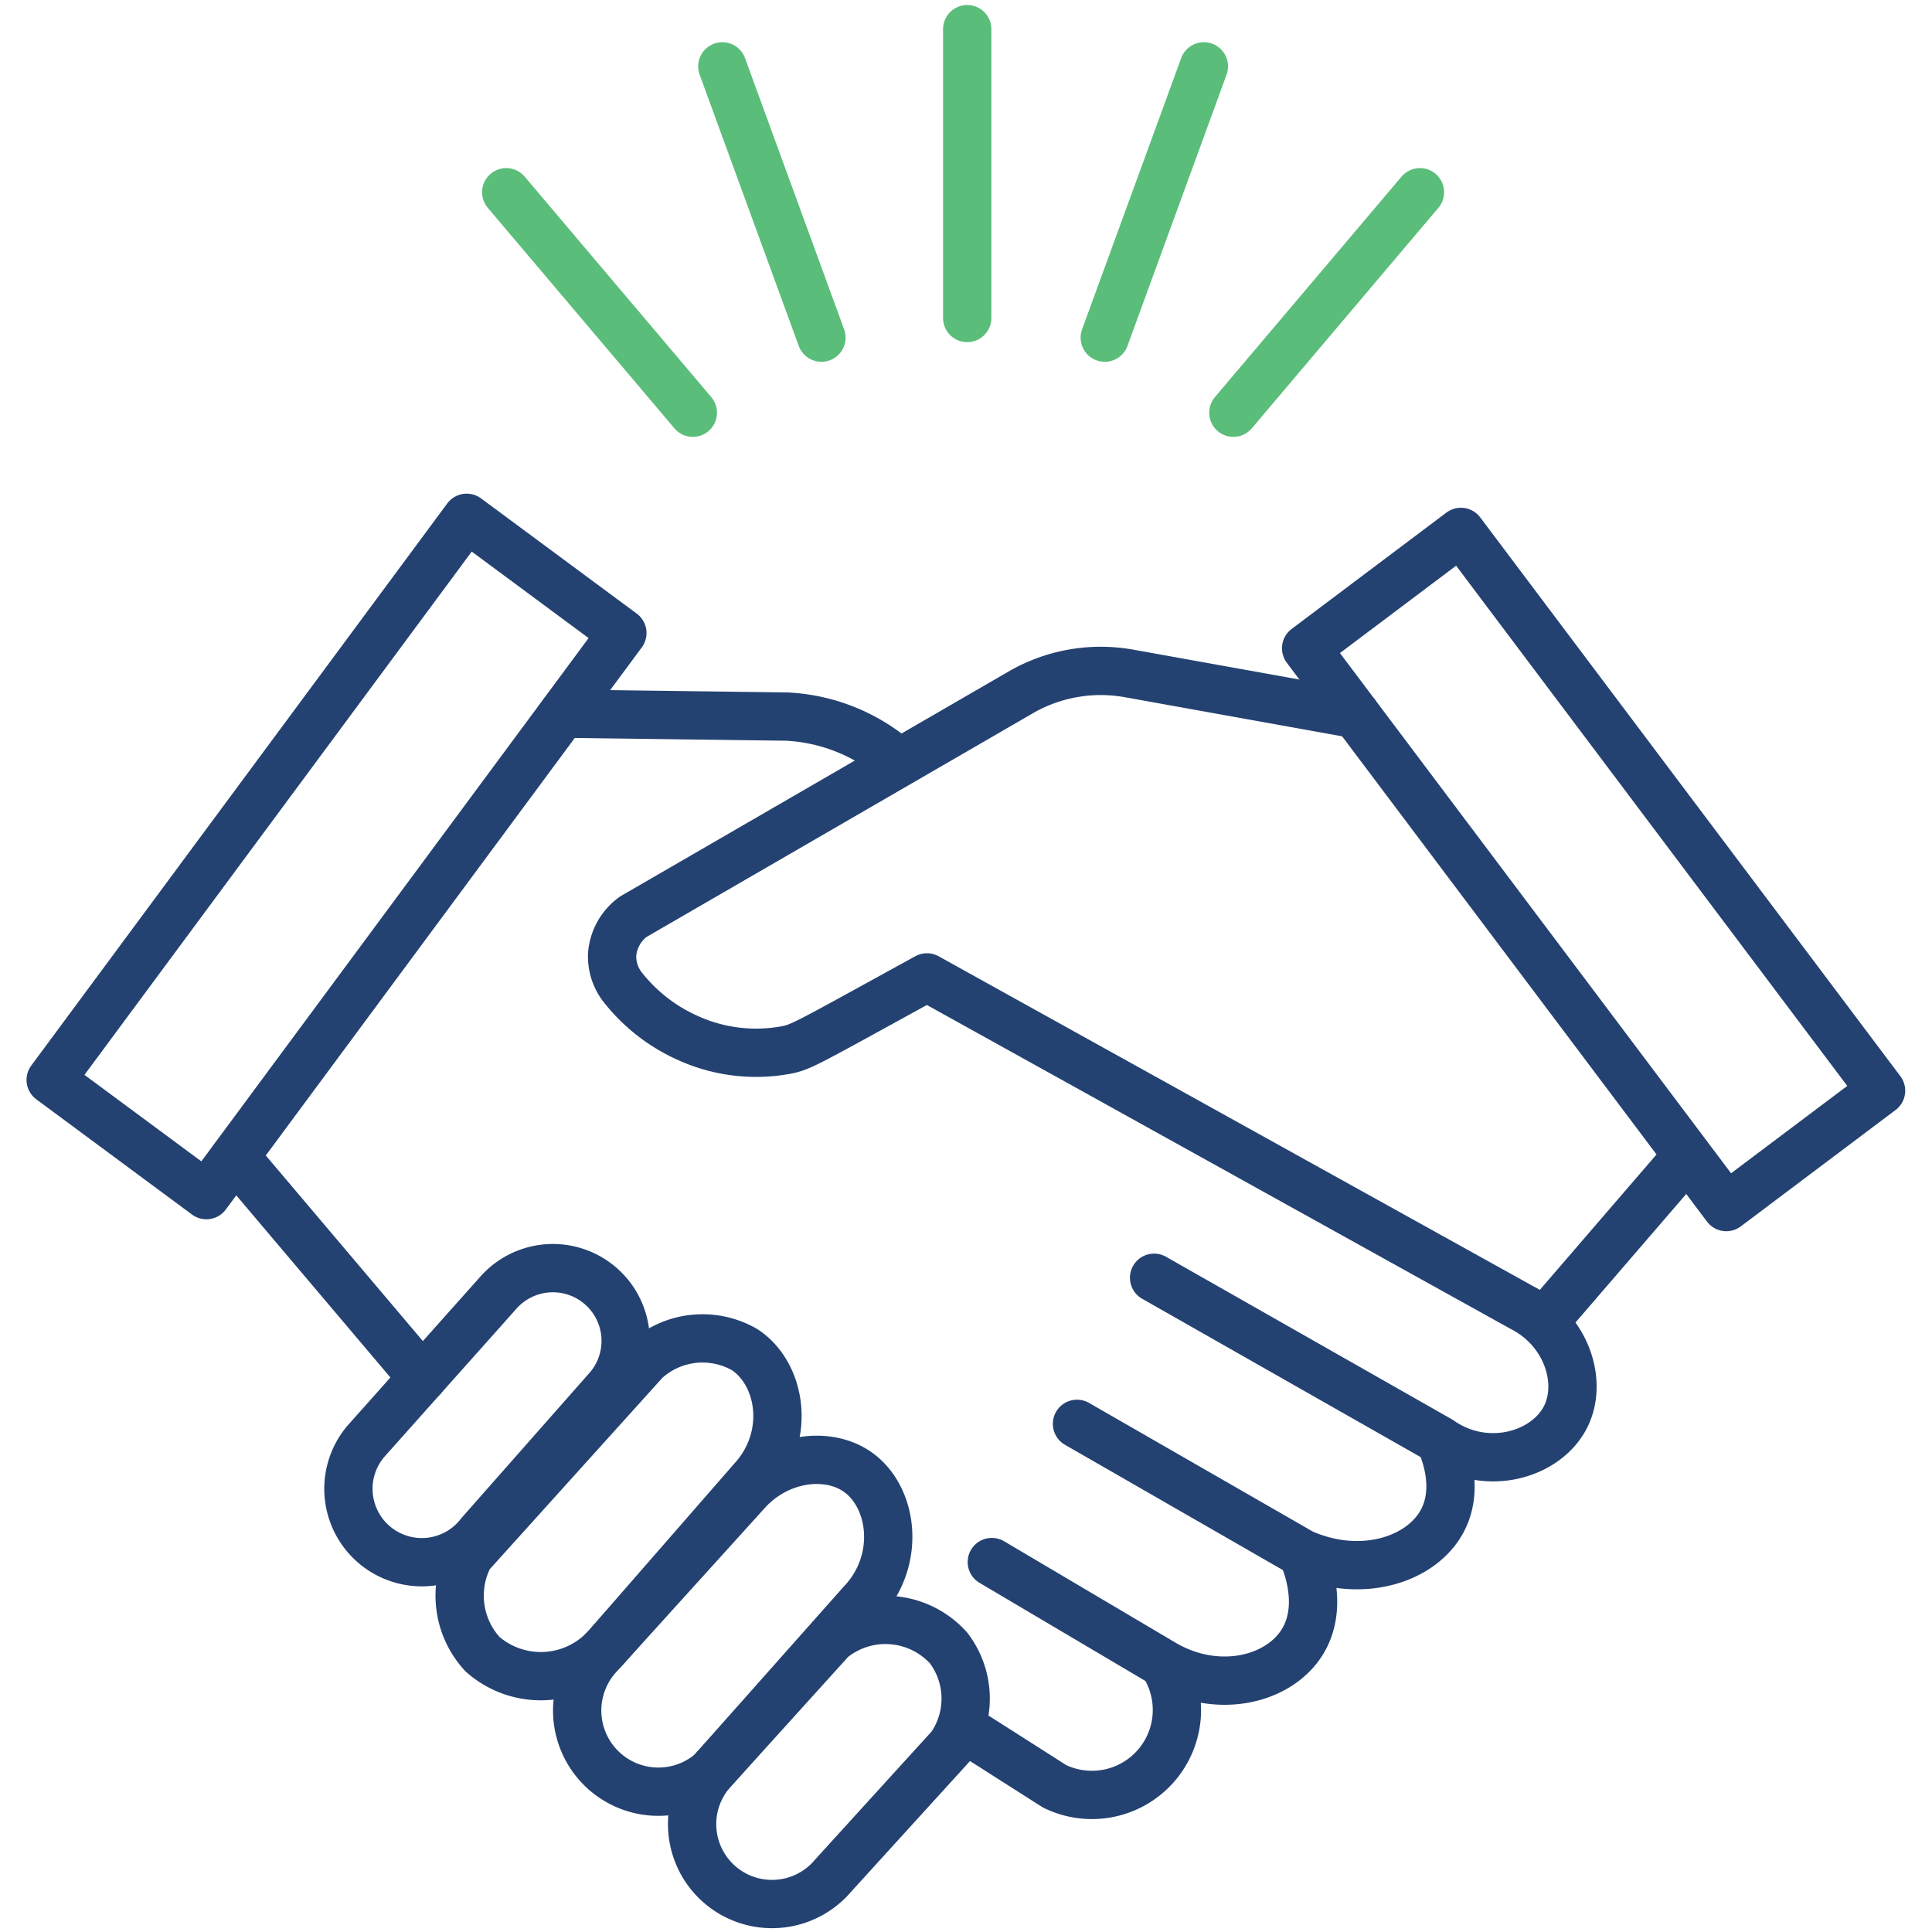
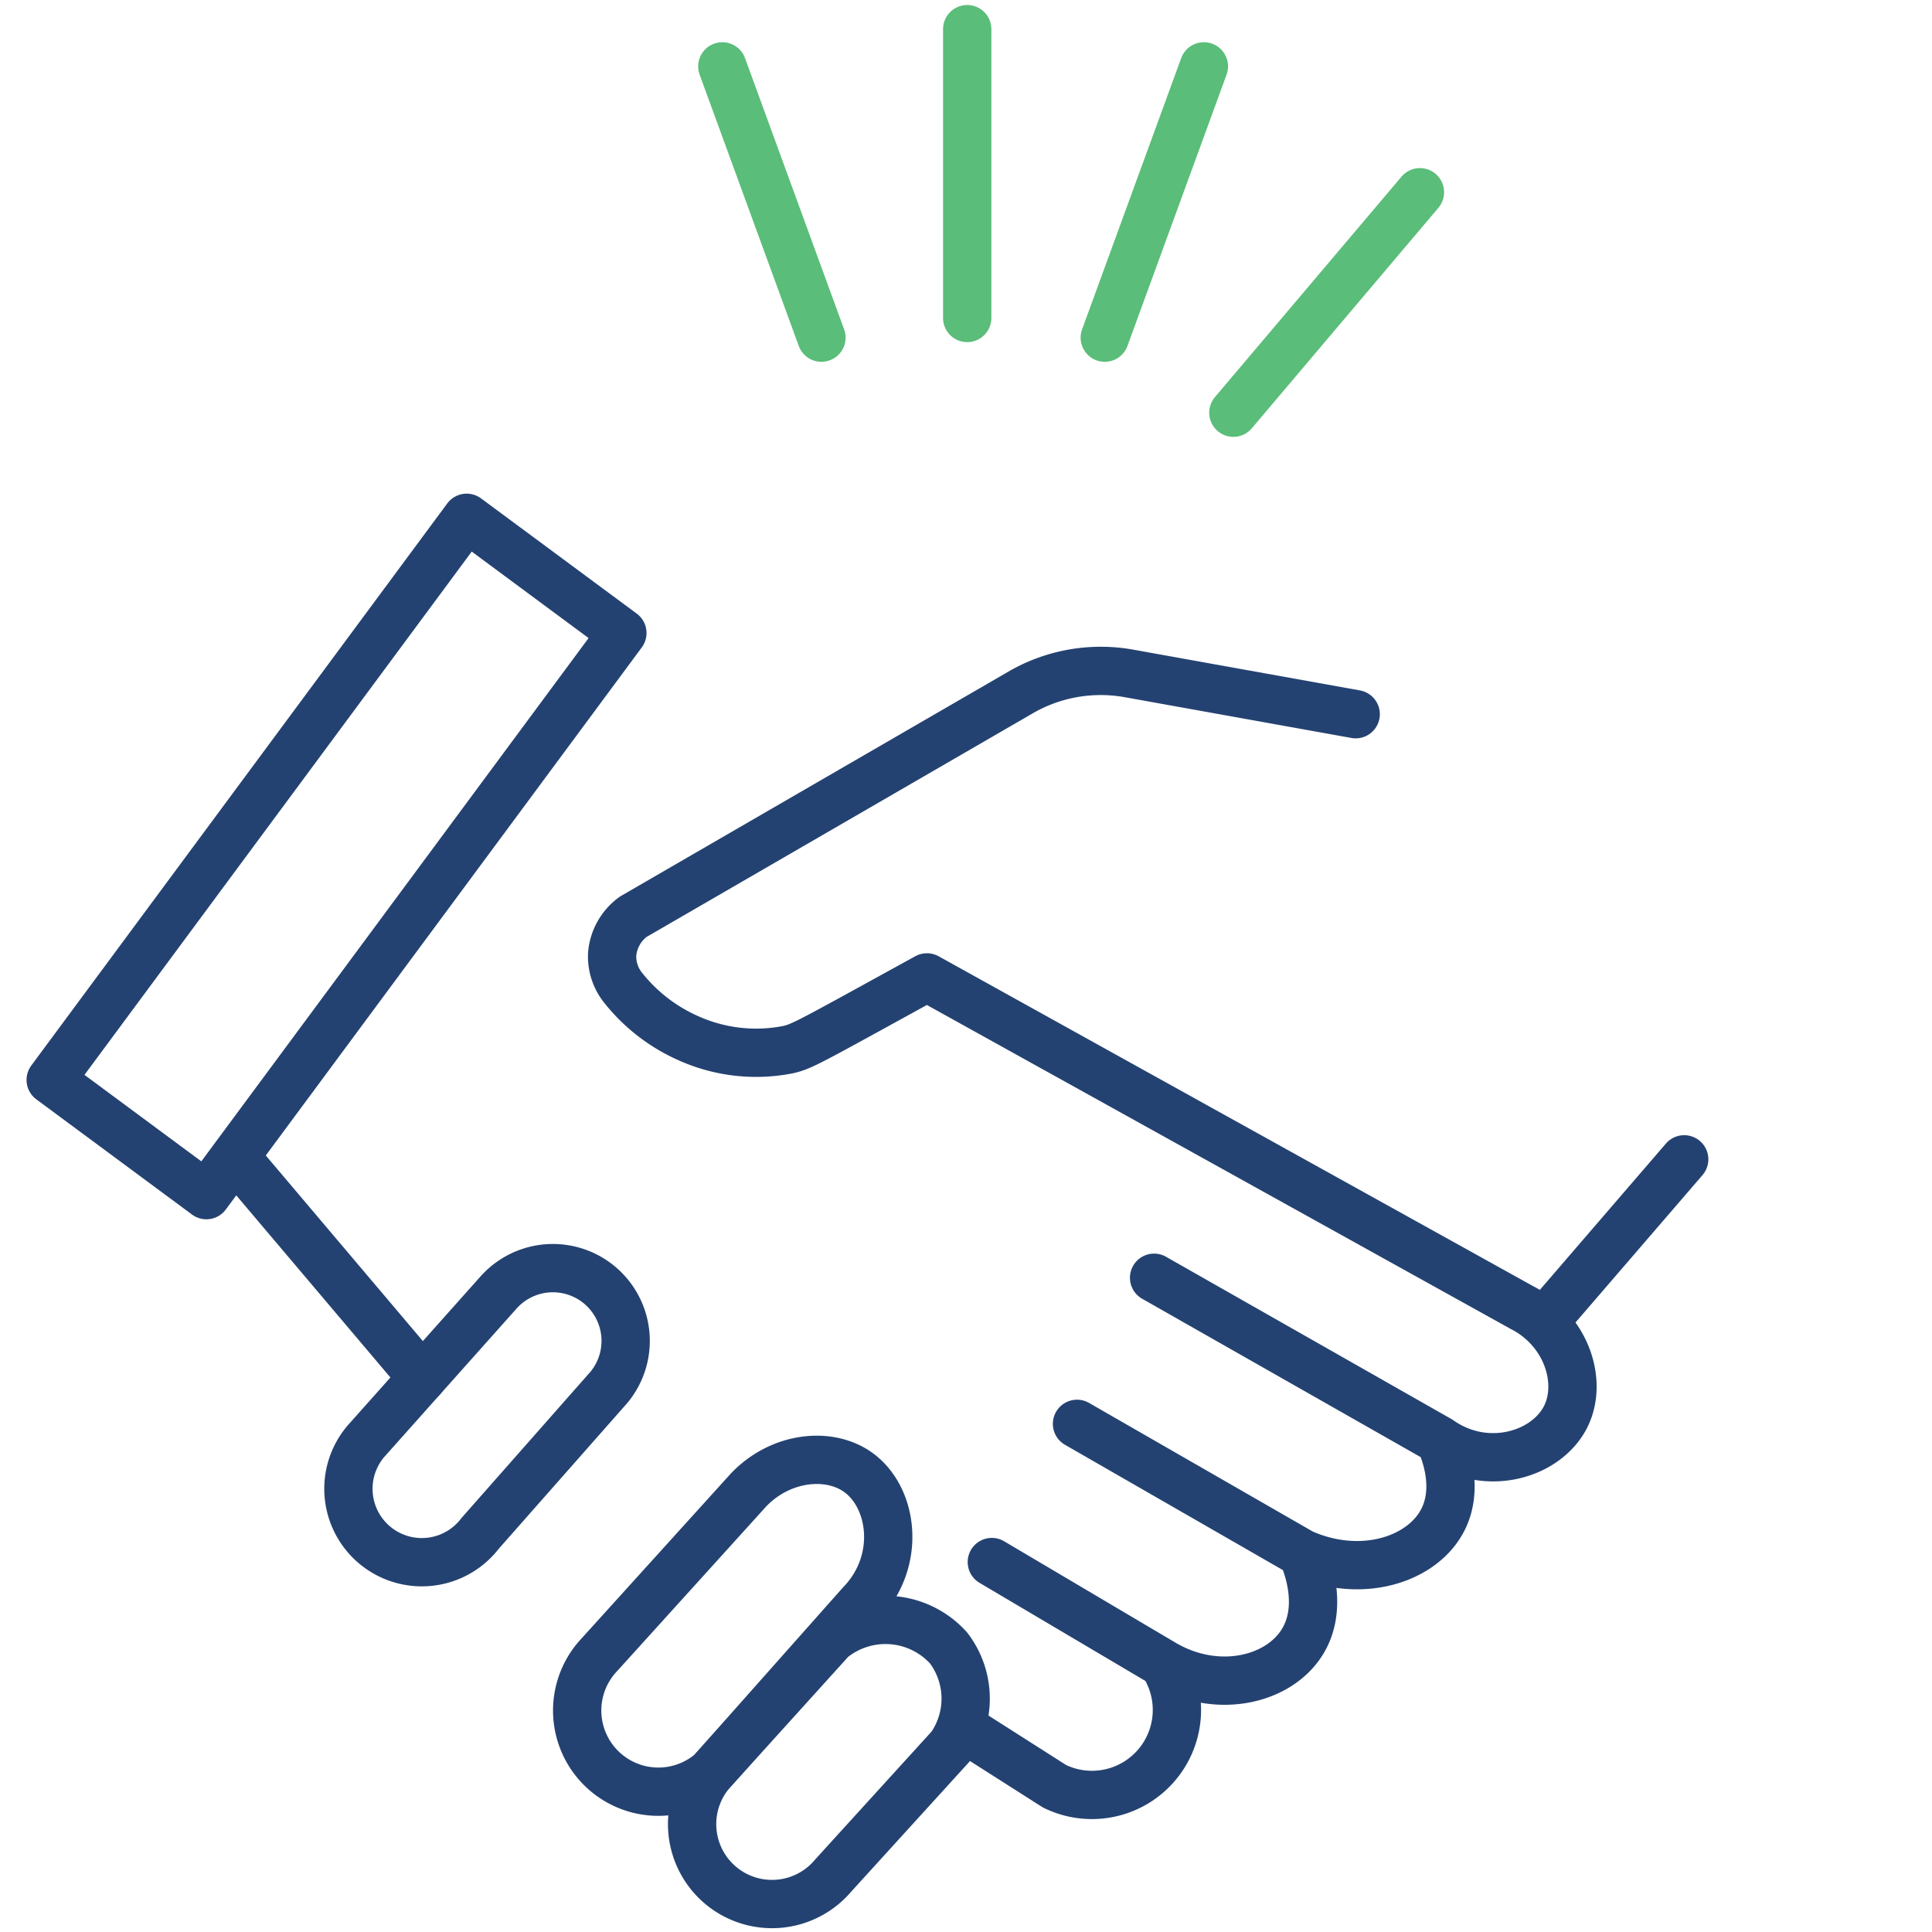
<svg xmlns="http://www.w3.org/2000/svg" id="Layer_1" data-name="Layer 1" viewBox="0 0 120 120">
  <defs>
    <style>.cls-1,.cls-2{fill:none;stroke-linecap:round;stroke-linejoin:round;stroke-width:3px;}.cls-1{stroke:#244271;}.cls-2{stroke:#5abd79;}</style>
  </defs>
-   <rect class="cls-1" x="77.268" y="47.992" width="43.425" height="12.028" transform="translate(82.663 -57.563) rotate(53.061)" />
  <rect class="cls-1" x="-0.8" y="47.197" width="43.425" height="12.028" transform="matrix(-0.595, 0.804, -0.804, -0.595, 76.127, 68.044)" />
  <path class="cls-1" d="M84.204,44.36,70.128,41.828a9.931,9.931,0,0,0-6.656,1.135L39.336,56.939a3.203,3.203,0,0,0-1.314,2.333,3.098,3.098,0,0,0,.649,2.038,10.692,10.692,0,0,0,4.031,3.151,10.252,10.252,0,0,0,6.208.741c.828-.18,1.195-.387,6.874-3.51l1.79-.984L94.54,81.22c2.747,1.404,3.76,4.557,2.742,6.7-1.155,2.431-4.939,3.586-7.857,1.533L71.683,79.364,89.425,89.452c.185.394,1.29,2.838.179,4.974-1.28,2.46-5.063,3.676-8.734,2.046L66.895,88.438,80.87,96.473c.102.209,1.491,3.176,0,5.54-1.494,2.37-5.33,3.261-8.634,1.298L61.604,97.022l10.631,6.289a5.279,5.279,0,0,1-6.738,7.636l-5.091-3.244" />
  <path class="cls-1" d="M104.609,72.008l-8.362,9.704" />
  <path class="cls-1" d="M14.608,71.845,26.236,85.584" />
  <path class="cls-1" d="M51.708,116.542q3.666-4.03,7.333-8.06a5.193,5.193,0,0,0-.121-6.121,5.275,5.275,0,0,0-7.272-.545q-3.727,4.121-7.454,8.242a4.963,4.963,0,0,0,7.515,6.485Z" />
  <path class="cls-1" d="M53.465,99.613c2.566-2.652,2.024-6.656-.222-8.205-1.816-1.252-4.781-.923-6.748,1.134l-9.272,10.242a5.043,5.043,0,0,0,6.969,7.273Z" />
-   <path class="cls-1" d="M46.933,91.67c2.187-2.647,1.559-6.349-.671-7.835a5.25,5.25,0,0,0-6.177.677q-5.458,6.05-10.916,12.1a5.356,5.356,0,0,0,.804,6.135,5.483,5.483,0,0,0,7.659-.414Z" />
  <path class="cls-1" d="M31.006,80.234,22.72,89.527a4.559,4.559,0,1,0,7.108,5.706l8-9.071a4.52,4.52,0,0,0-6.821-5.928Z" />
  <path class="cls-2" d="M60.075,1.811V19.751" />
  <path class="cls-2" d="M74.775,4.122,68.619,20.973" />
  <path class="cls-2" d="M88.196,11.94l-11.59,13.694" />
  <path class="cls-2" d="M44.865,4.122l6.156,16.851" />
-   <path class="cls-2" d="M31.443,11.94l11.59,13.694" />
-   <path class="cls-1" d="M34.964,44.327l13.896.181a11.285,11.285,0,0,1,6.658,2.585" />
</svg>